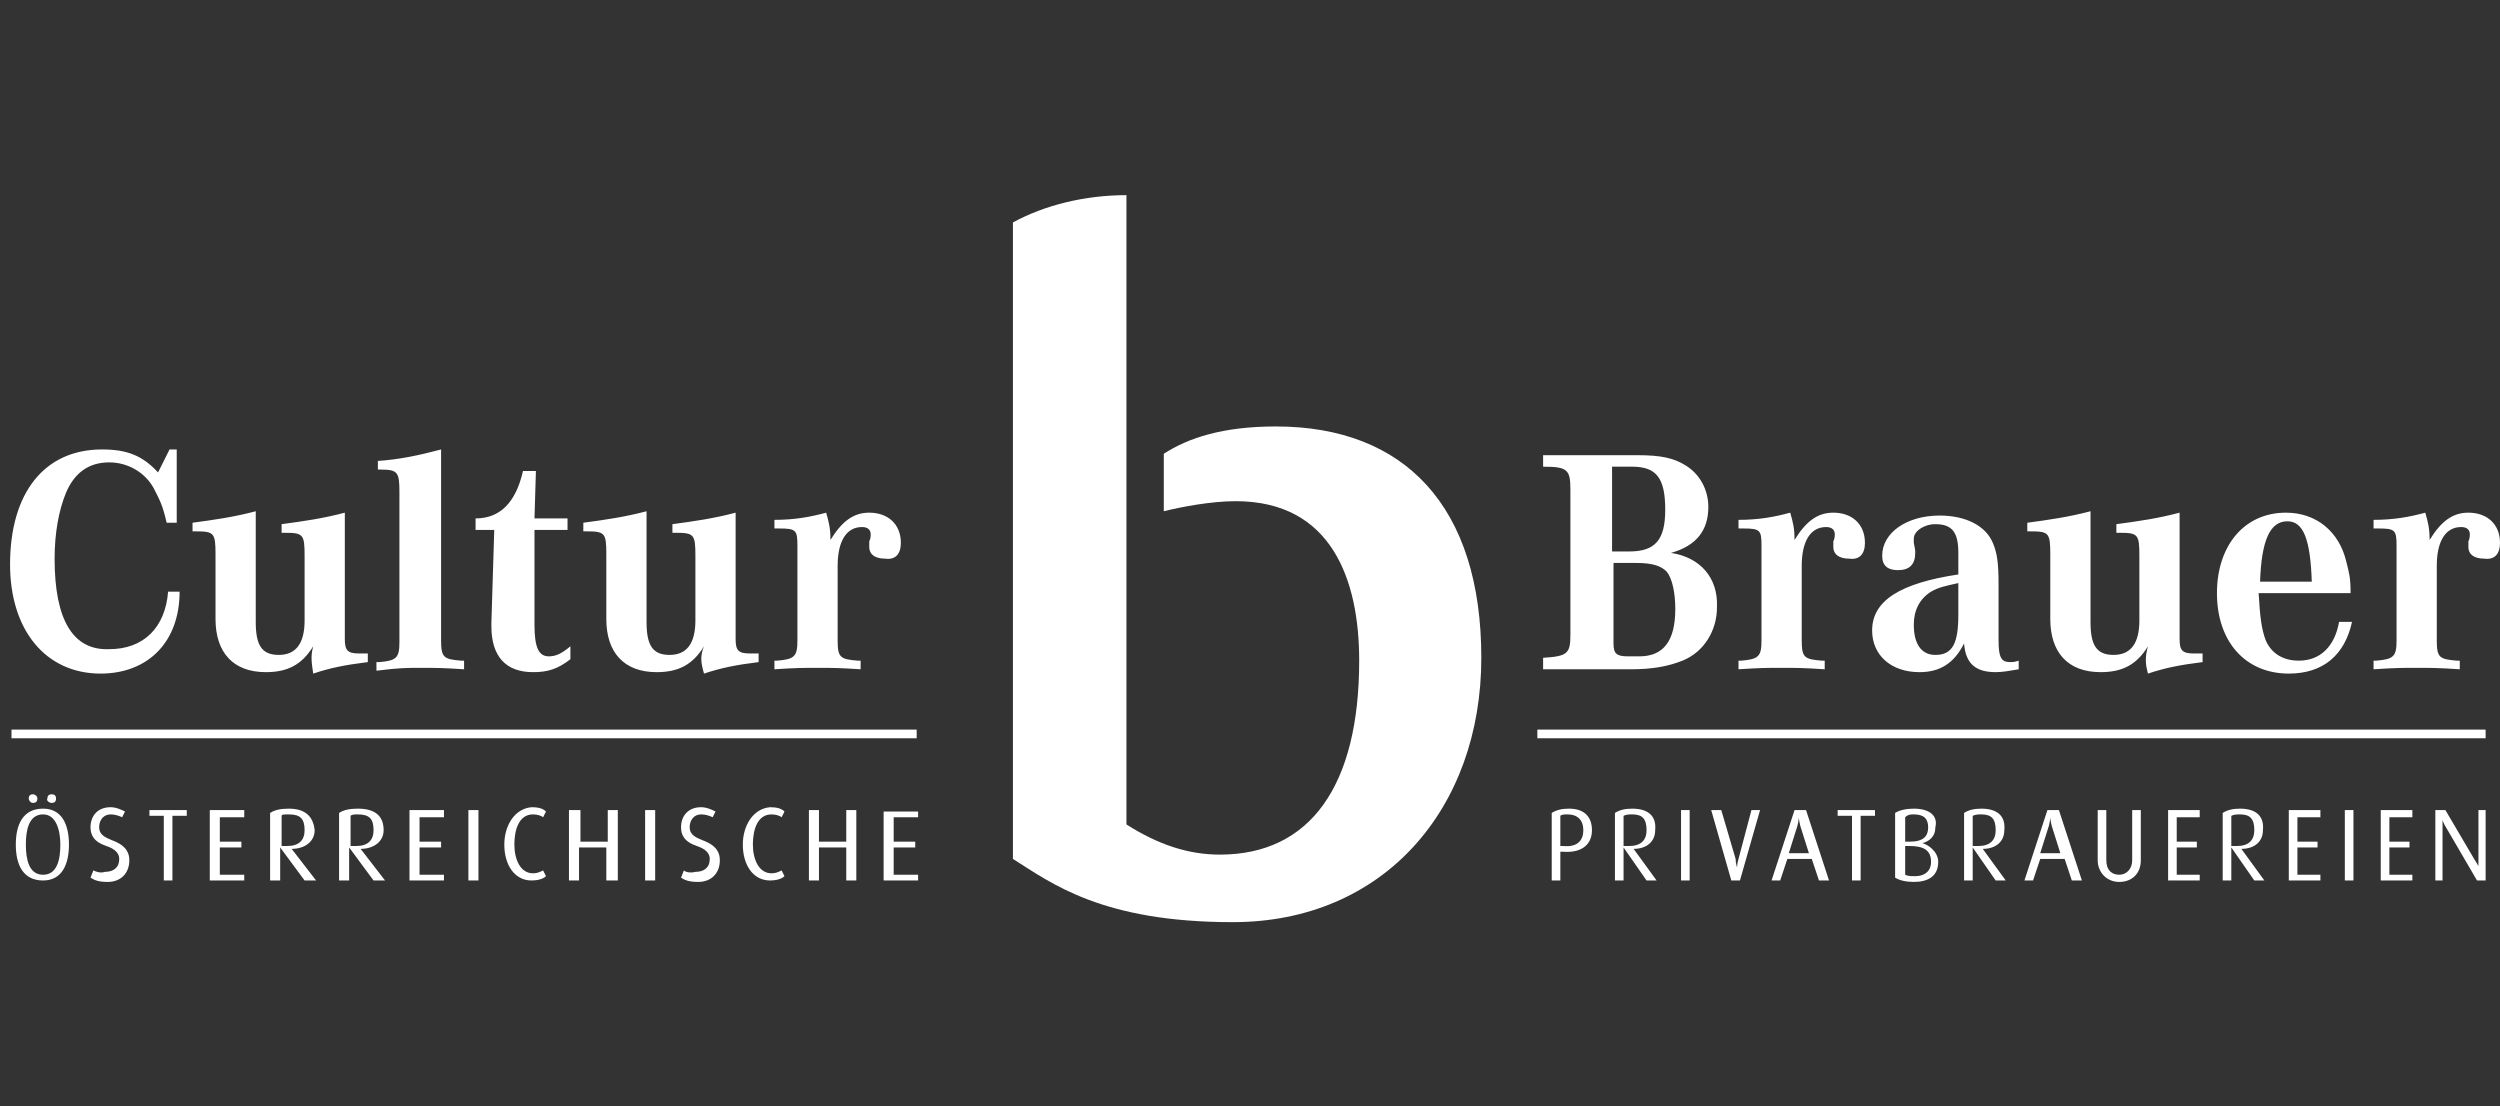
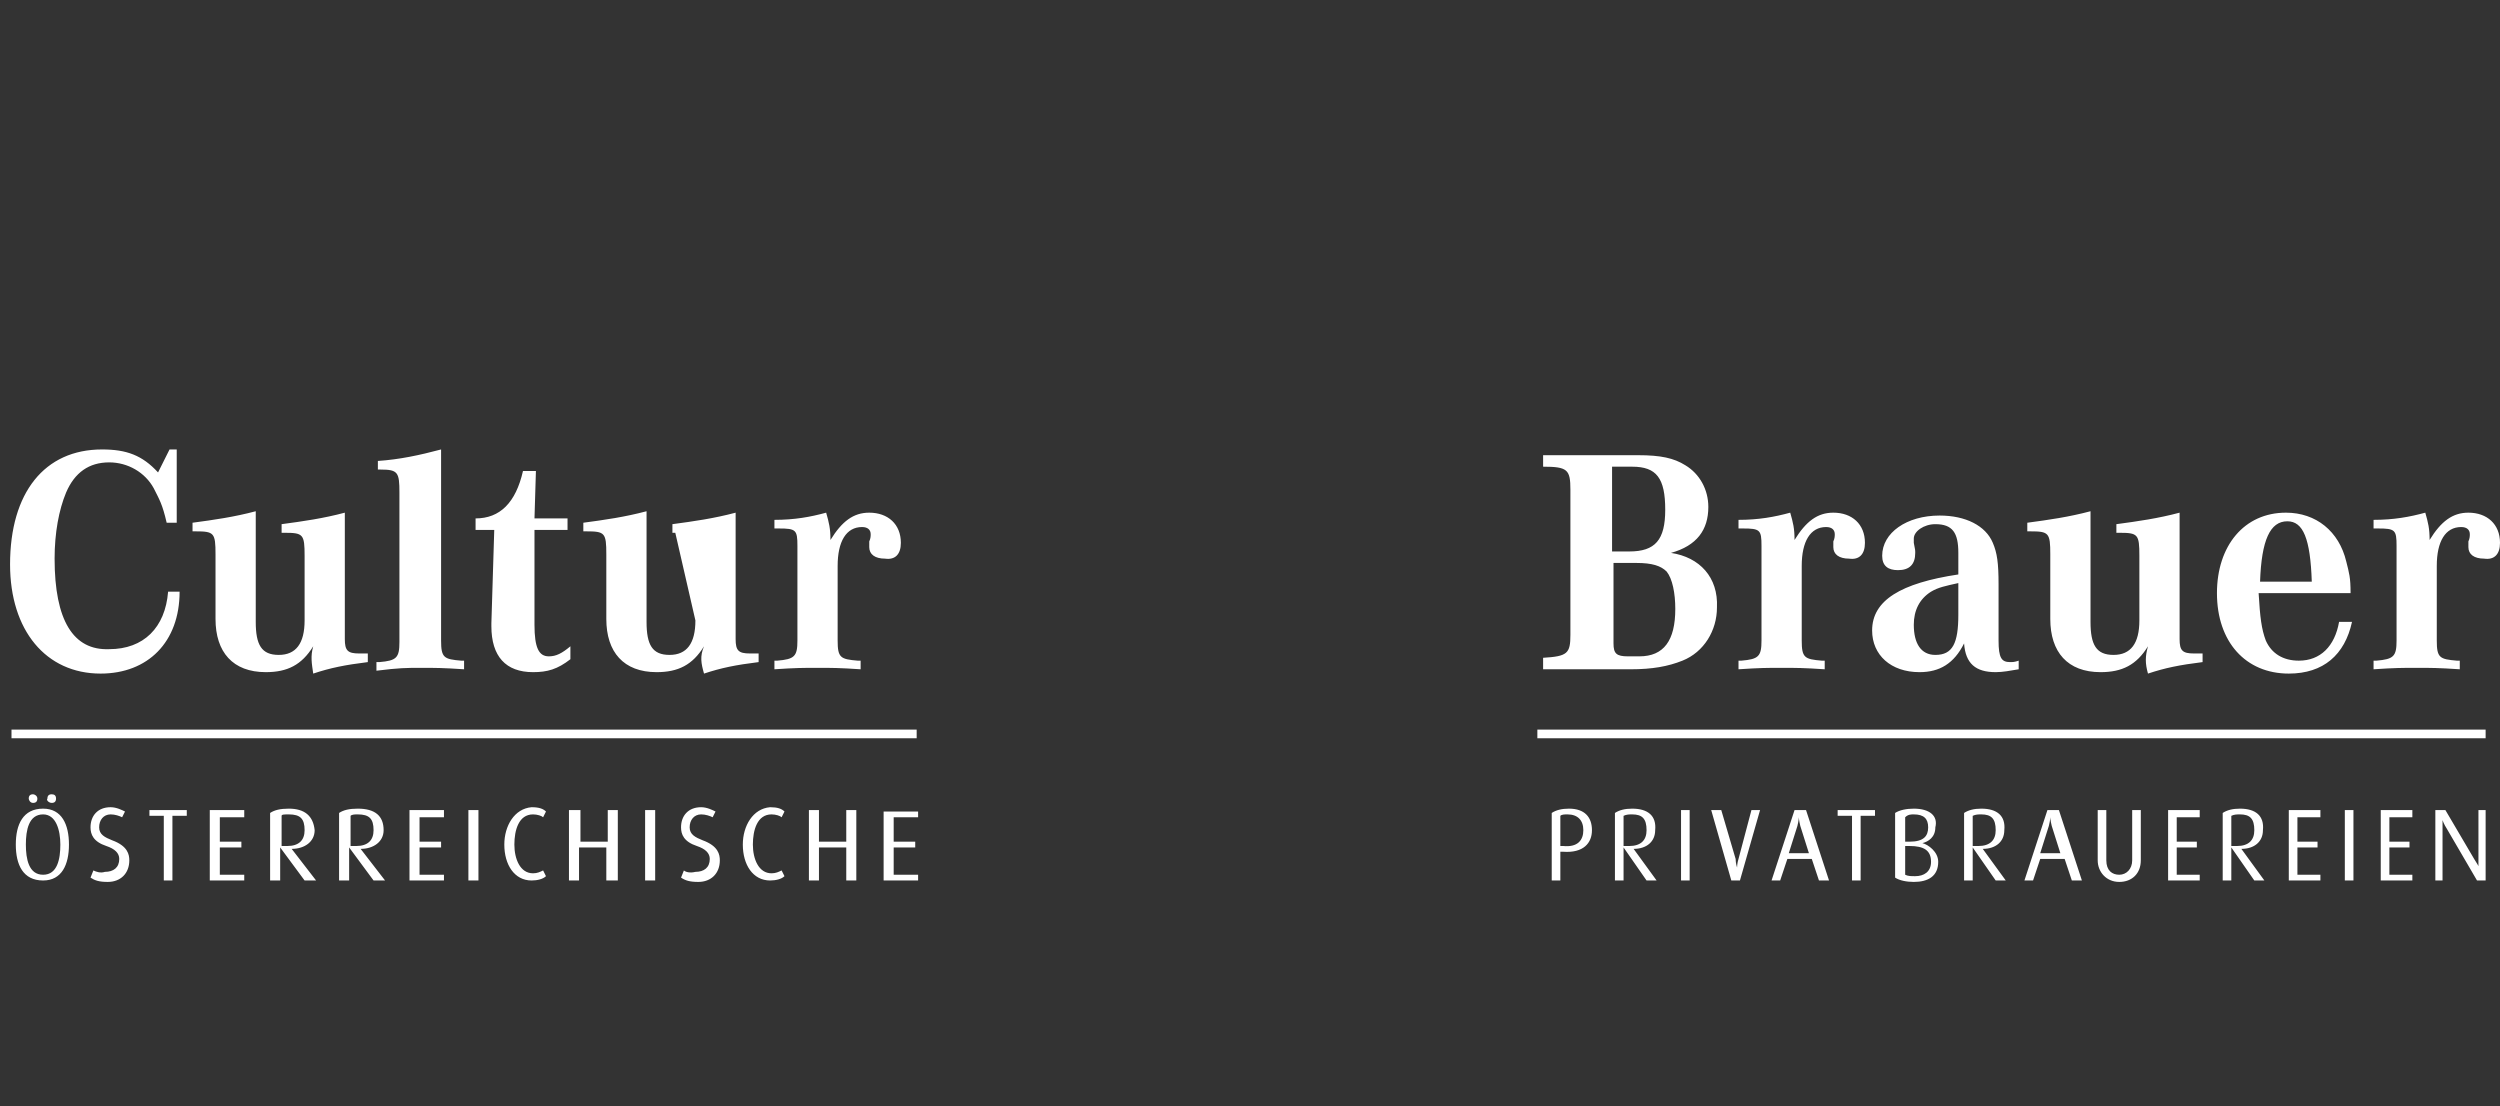
<svg xmlns="http://www.w3.org/2000/svg" width="330px" height="146px" viewBox="0 0 330 146" version="1.1">
  <rect x="0" y="0" width="330" height="146" fill="#333333" stroke="none" />
  <title>Artboard</title>
  <desc>Created with Sketch.</desc>
  <defs />
  <g id="Page-1" stroke="none" stroke-width="1" fill="none" fill-rule="evenodd">
    <g id="Artboard" fill-rule="nonzero" fill="#FFFFFF">
      <g id="icon_culture" transform="translate(0, 25)">
-         <path d="M322.793,81.931 L321.466,81.931 L321.466,91.224 L322.414,91.224 L322.414,84.397 C322.414,83.828 322.414,83.259 322.414,83.259 L322.414,83.259 C322.414,83.259 322.603,83.828 322.983,84.397 L326.966,91.224 L328.103,91.224 L328.103,81.931 L327.155,81.931 L327.155,88.379 C327.155,88.948 327.155,89.328 327.155,89.328 L327.155,89.328 C327.155,89.328 326.966,88.948 326.586,88.379 L322.793,81.931 Z M318.431,81.931 L314.259,81.931 L314.259,91.224 L318.431,91.224 L318.431,90.466 L315.397,90.466 L315.397,86.862 L318.052,86.862 L318.052,86.103 L315.397,86.103 L315.397,82.879 L318.431,82.879 L318.431,81.931 Z M310.655,81.931 L309.517,81.931 L309.517,91.224 L310.655,91.224 L310.655,81.931 Z M306.293,81.931 L302.121,81.931 L302.121,91.224 L306.293,91.224 L306.293,90.466 L303.259,90.466 L303.259,86.862 L305.914,86.862 L305.914,86.103 L303.259,86.103 L303.259,82.879 L306.293,82.879 L306.293,81.931 Z M295.672,82.5 C297,82.5 297.569,83.069 297.569,84.586 C297.569,85.914 296.81,86.672 295.293,86.672 C294.914,86.672 294.724,86.672 294.534,86.672 L294.534,82.69 C294.914,82.5 295.293,82.5 295.672,82.5 L295.672,82.5 Z M295.672,81.741 C294.724,81.741 293.966,81.931 293.397,82.31 L293.397,91.224 L294.534,91.224 L294.534,86.862 L294.534,86.862 L297.569,91.224 L298.897,91.224 L295.862,87.052 L295.862,87.052 C297.569,87.052 298.707,86.103 298.707,84.586 C298.897,82.69 297.759,81.741 295.672,81.741 L295.672,81.741 Z M290.362,81.931 L286.19,81.931 L286.19,91.224 L290.362,91.224 L290.362,90.466 L287.328,90.466 L287.328,86.862 L289.983,86.862 L289.983,86.103 L287.328,86.103 L287.328,82.879 L290.362,82.879 L290.362,81.931 Z M278.224,81.931 L276.897,81.931 L276.897,88.569 C276.897,90.086 278.034,91.414 279.741,91.414 C281.448,91.414 282.586,90.276 282.586,88.569 L282.586,81.931 L281.448,81.931 L281.448,88.569 C281.448,89.707 280.69,90.466 279.741,90.466 C278.793,90.466 278.034,89.897 278.034,88.569 L278.034,81.931 L278.224,81.931 Z M269.31,87.621 L270.448,84.017 C270.638,83.259 270.638,82.879 270.638,82.879 L270.638,82.879 C270.638,82.879 270.638,83.259 270.828,84.017 L271.966,87.621 L269.31,87.621 Z M270.259,81.931 L267.224,91.224 L268.362,91.224 L269.31,88.379 L272.534,88.379 L273.483,91.224 L274.81,91.224 L271.776,81.931 L270.259,81.931 Z M261.534,82.5 C262.862,82.5 263.431,83.069 263.431,84.586 C263.431,85.914 262.672,86.672 261.155,86.672 C260.776,86.672 260.586,86.672 260.397,86.672 L260.397,82.69 C260.776,82.5 261.155,82.5 261.534,82.5 L261.534,82.5 Z M261.534,81.741 C260.586,81.741 259.828,81.931 259.259,82.31 L259.259,91.224 L260.397,91.224 L260.397,86.862 L260.397,86.862 L263.431,91.224 L264.759,91.224 L261.724,87.052 L261.724,87.052 C263.431,87.052 264.569,86.103 264.569,84.586 C264.759,82.69 263.621,81.741 261.534,81.741 L261.534,81.741 Z M252.621,82.5 C253.948,82.5 254.517,83.069 254.517,84.207 C254.517,85.345 253.948,86.103 252.052,86.103 L251.483,86.103 L251.483,82.879 C251.862,82.5 252.241,82.5 252.621,82.5 L252.621,82.5 Z M251.483,86.672 L252.052,86.672 C253.948,86.672 254.897,87.241 254.897,88.759 C254.897,90.086 253.948,90.655 252.81,90.655 C252.241,90.655 251.862,90.655 251.483,90.466 L251.483,86.672 L251.483,86.672 Z M252.621,81.741 C251.672,81.741 250.724,81.931 250.155,82.31 L250.155,90.845 C250.724,91.224 251.672,91.414 252.621,91.414 C254.517,91.414 255.845,90.655 255.845,88.759 C255.845,87.431 254.517,86.483 253.759,86.293 L253.759,86.293 C254.517,86.103 255.466,85.534 255.466,84.207 C255.845,82.69 254.707,81.741 252.621,81.741 L252.621,81.741 Z M247.5,81.931 L242.569,81.931 L242.569,82.69 L244.466,82.69 L244.466,91.224 L245.603,91.224 L245.603,82.69 L247.5,82.69 L247.5,81.931 Z M236.121,87.621 L237.259,84.017 C237.448,83.259 237.448,82.879 237.448,82.879 L237.448,82.879 C237.448,82.879 237.448,83.259 237.638,84.017 L238.776,87.621 L236.121,87.621 Z M236.879,81.931 L233.845,91.224 L234.983,91.224 L235.931,88.379 L239.155,88.379 L240.103,91.224 L241.431,91.224 L238.397,81.931 L236.879,81.931 Z M227.207,81.931 L225.879,81.931 L228.534,91.224 L229.672,91.224 L232.328,81.931 L231.19,81.931 L229.483,88.379 C229.293,88.948 229.293,89.517 229.293,89.517 L229.293,89.517 C229.293,89.517 229.103,88.948 229.103,88.379 L227.207,81.931 Z M223.034,81.931 L221.897,81.931 L221.897,91.224 L223.034,91.224 L223.034,81.931 Z M215.448,82.5 C216.776,82.5 217.345,83.069 217.345,84.586 C217.345,85.914 216.586,86.672 215.069,86.672 C214.69,86.672 214.5,86.672 214.31,86.672 L214.31,82.69 C214.69,82.5 215.069,82.5 215.448,82.5 L215.448,82.5 Z M215.448,81.741 C214.5,81.741 213.741,81.931 213.172,82.31 L213.172,91.224 L214.31,91.224 L214.31,86.862 L214.31,86.862 L217.345,91.224 L218.672,91.224 L215.638,87.052 L215.638,87.052 C217.345,87.052 218.483,86.103 218.483,84.586 C218.672,82.69 217.534,81.741 215.448,81.741 L215.448,81.741 Z M206.914,82.5 C208.241,82.5 209,83.259 209,84.586 C209,85.914 208.241,86.862 206.345,86.672 L205.966,86.672 L205.966,82.69 C206.155,82.5 206.534,82.5 206.914,82.5 L206.914,82.5 Z M207.103,81.741 C206.155,81.741 205.397,81.931 204.828,82.31 L204.828,91.224 L205.966,91.224 L205.966,87.431 L206.345,87.431 C209,87.621 210.138,86.293 210.138,84.586 C210.138,82.879 209.19,81.741 207.103,81.741 L207.103,81.741 Z M108.103,81.931 L106.776,81.931 L106.776,91.224 L108.103,91.224 L108.103,86.862 L111.707,86.862 L111.707,91.224 L113.034,91.224 L113.034,81.931 L111.707,81.931 L111.707,86.103 L108.103,86.103 L108.103,81.931 Z M98.052,86.483 C98.052,89.138 99.379,91.224 101.655,91.224 C102.414,91.224 103.172,91.034 103.552,90.655 L103.172,89.897 C102.793,90.086 102.414,90.276 101.845,90.276 C100.138,90.276 99.379,88.379 99.379,86.483 C99.379,84.586 99.948,82.5 101.845,82.5 C102.414,82.5 102.983,82.69 103.172,82.879 L103.552,82.121 C103.172,81.741 102.603,81.552 101.655,81.552 C99.379,81.741 98.052,84.017 98.052,86.483 L98.052,86.483 Z M90.276,89.897 L89.897,90.845 C90.466,91.224 91.034,91.414 92.172,91.414 C93.879,91.414 95.017,90.276 95.017,88.569 C95.017,87.81 94.828,86.672 92.741,85.914 C91.793,85.534 91.034,85.155 91.034,84.207 C91.034,83.259 91.603,82.5 92.552,82.5 C93.121,82.5 93.69,82.69 94.069,82.879 L94.448,82.121 C94.069,81.931 93.31,81.552 92.552,81.552 C90.845,81.552 89.897,82.69 89.897,84.207 C89.897,85.155 90.276,86.103 91.983,86.672 C93.121,87.052 93.69,87.621 93.69,88.379 C93.69,89.517 92.931,90.086 91.793,90.086 C91.034,90.276 90.466,90.086 90.276,89.897 L90.276,89.897 Z M86.483,81.931 L85.155,81.931 L85.155,91.224 L86.483,91.224 L86.483,81.931 Z M76.431,81.931 L75.103,81.931 L75.103,91.224 L76.431,91.224 L76.431,86.862 L80.034,86.862 L80.034,91.224 L81.552,91.224 L81.552,81.931 L80.224,81.931 L80.224,86.103 L76.621,86.103 L76.621,81.931 L76.431,81.931 Z M66.569,86.483 C66.569,89.138 67.897,91.224 70.172,91.224 C70.931,91.224 71.69,91.034 72.069,90.655 L71.69,89.897 C71.31,90.086 70.931,90.276 70.362,90.276 C68.655,90.276 67.897,88.379 67.897,86.483 C67.897,84.586 68.466,82.5 70.362,82.5 C70.931,82.5 71.5,82.69 71.69,82.879 L72.069,82.121 C71.69,81.741 71.121,81.552 70.172,81.552 C67.897,81.741 66.569,84.017 66.569,86.483 L66.569,86.483 Z M63.155,81.931 L61.828,81.931 L61.828,91.224 L63.155,91.224 L63.155,81.931 Z M58.603,81.931 L54.052,81.931 L54.052,91.224 L58.603,91.224 L58.603,90.466 L55.379,90.466 L55.379,86.862 L58.224,86.862 L58.224,86.103 L55.379,86.103 L55.379,82.879 L58.603,82.879 L58.603,81.931 Z M47.224,82.5 C48.741,82.5 49.31,83.069 49.31,84.586 C49.31,85.914 48.552,86.672 47.034,86.672 C46.655,86.672 46.276,86.672 46.276,86.672 L46.276,82.69 C46.466,82.5 46.845,82.5 47.224,82.5 L47.224,82.5 Z M47.224,81.741 C46.086,81.741 45.328,81.931 44.759,82.31 L44.759,91.224 L46.086,91.224 L46.086,86.862 L46.086,86.862 L49.31,91.224 L50.828,91.224 L47.603,87.052 L47.603,87.052 C49.31,87.052 50.638,86.103 50.638,84.586 C50.638,82.69 49.5,81.741 47.224,81.741 L47.224,81.741 Z M38.121,82.5 C39.638,82.5 40.207,83.069 40.207,84.586 C40.207,85.914 39.448,86.672 37.931,86.672 C37.552,86.672 37.172,86.672 37.172,86.672 L37.172,82.69 C37.172,82.5 37.552,82.5 38.121,82.5 L38.121,82.5 Z M38.121,81.741 C36.983,81.741 36.224,81.931 35.655,82.31 L35.655,91.224 L36.983,91.224 L36.983,86.862 L36.983,86.862 L40.207,91.224 L41.724,91.224 L38.5,87.052 L38.5,87.052 C40.207,87.052 41.534,86.103 41.534,84.586 C41.345,82.69 40.207,81.741 38.121,81.741 L38.121,81.741 Z M32.241,81.931 L27.69,81.931 L27.69,91.224 L32.241,91.224 L32.241,90.466 L29.017,90.466 L29.017,86.862 L31.862,86.862 L31.862,86.103 L29.017,86.103 L29.017,82.879 L32.241,82.879 L32.241,81.931 Z M24.845,81.931 L19.724,81.931 L19.724,82.69 L21.621,82.69 L21.621,91.224 L22.759,91.224 L22.759,82.69 L24.655,82.69 L24.655,81.931 L24.845,81.931 Z M12.328,89.897 L11.948,90.845 C12.517,91.224 13.086,91.414 14.224,91.414 C15.931,91.414 17.069,90.276 17.069,88.569 C17.069,87.81 16.879,86.672 14.793,85.914 C13.845,85.534 13.086,85.155 13.086,84.207 C13.086,83.259 13.655,82.5 14.603,82.5 C15.172,82.5 15.741,82.69 16.121,82.879 L16.5,82.121 C16.121,81.931 15.362,81.552 14.603,81.552 C12.897,81.552 11.948,82.69 11.948,84.207 C11.948,85.155 12.328,86.103 14.034,86.672 C15.172,87.052 15.741,87.621 15.741,88.379 C15.741,89.517 14.983,90.086 13.845,90.086 C13.276,90.276 12.707,90.086 12.328,89.897 L12.328,89.897 Z M3.414,86.483 C3.414,84.586 3.793,82.5 5.69,82.5 C7.397,82.5 7.966,84.586 7.966,86.483 C7.966,88.379 7.586,90.466 5.69,90.466 C3.793,90.466 3.414,88.379 3.414,86.483 L3.414,86.483 Z M2.086,86.483 C2.086,89.138 3.034,91.224 5.69,91.224 C8.155,91.224 9.103,89.138 9.103,86.483 C9.103,83.828 8.155,81.741 5.69,81.741 C3.034,81.741 2.086,83.828 2.086,86.483 L2.086,86.483 Z M6.828,80.983 C7.207,80.983 7.397,80.793 7.397,80.414 C7.397,80.034 7.207,79.845 6.828,79.845 C6.448,79.845 6.259,80.034 6.259,80.414 C6.069,80.603 6.448,80.983 6.828,80.983 L6.828,80.983 Z M4.362,80.983 C4.741,80.983 4.931,80.793 4.931,80.414 C4.931,80.034 4.552,79.845 4.362,79.845 C3.983,79.845 3.793,80.034 3.793,80.414 C3.793,80.603 3.983,80.983 4.362,80.983 L4.362,80.983 Z M7.207,48.741 C7.207,45.328 7.776,42.293 8.724,40.017 C9.862,37.362 11.759,36.034 14.414,36.034 C16.879,36.034 19.155,37.362 20.293,39.448 C21.052,40.966 21.431,41.534 22,44 L23.328,44 L23.328,34.328 L22.379,34.328 L20.862,37.362 C18.776,35.086 16.69,34.328 13.466,34.328 C5.879,34.328 1.328,40.017 1.328,49.5 C1.328,58.224 6.069,63.914 13.276,63.914 C19.534,63.914 23.707,59.741 23.707,53.103 L22.19,53.103 C21.81,57.845 18.966,60.69 14.414,60.69 C9.672,60.879 7.207,56.897 7.207,48.741 L7.207,48.741 Z M41.345,63.914 C43.621,63.155 45.517,62.776 48.552,62.397 L48.552,61.259 L48.172,61.259 L47.414,61.259 C45.897,61.259 45.517,60.879 45.517,59.362 L45.517,42.672 C42.672,43.431 40.017,43.81 37.172,44.19 L37.172,45.328 L37.552,45.328 C40.017,45.328 40.207,45.517 40.207,48.362 L40.207,56.897 C40.207,59.931 39.069,61.448 36.793,61.448 C34.517,61.448 33.759,60.121 33.759,57.086 L33.759,42.483 C30.914,43.241 28.259,43.621 25.414,44 L25.414,45.138 L25.793,45.138 C28.259,45.138 28.448,45.328 28.448,48.172 L28.448,56.707 C28.448,61.069 30.724,63.724 35.086,63.724 C37.931,63.724 39.828,62.776 41.345,60.31 C40.966,61.638 41.155,62.586 41.345,63.914 L41.345,63.914 Z M55.569,63.155 C57.466,63.155 58.414,63.155 61.259,63.345 L61.259,62.207 L60.879,62.207 C58.603,62.017 58.224,61.828 58.224,59.552 L58.224,34.328 C55.379,35.086 52.724,35.655 49.879,35.845 L49.879,36.983 L50.259,36.983 C52.534,36.983 52.724,37.362 52.724,40.017 L52.724,59.741 C52.724,61.828 52.345,62.207 50.069,62.397 L49.69,62.397 L49.69,63.534 C52.724,63.155 53.672,63.155 55.569,63.155 L55.569,63.155 Z M70.552,57.466 L70.552,44.948 L74.914,44.948 L74.914,43.431 L70.552,43.431 L70.741,37.172 L69.034,37.172 C68.086,41.345 66,43.431 62.776,43.431 L62.776,44.948 L65.241,44.948 L64.862,57.276 L64.862,57.655 C64.862,61.638 66.759,63.724 70.362,63.724 C72.259,63.724 73.586,63.345 75.293,62.017 L75.293,60.31 C74.155,61.259 73.397,61.638 72.448,61.638 C71.121,61.638 70.552,60.5 70.552,57.466 L70.552,57.466 Z M92.931,63.914 C95.207,63.155 97.103,62.776 100.138,62.397 L100.138,61.259 L99.759,61.259 L99,61.259 C97.483,61.259 97.103,60.879 97.103,59.362 L97.103,42.672 C94.259,43.431 91.603,43.81 88.759,44.19 L88.759,45.328 L89.138,45.328 C91.603,45.328 91.793,45.517 91.793,48.362 L91.793,56.897 C91.793,59.931 90.655,61.448 88.379,61.448 C86.103,61.448 85.345,60.121 85.345,57.086 L85.345,42.483 C82.5,43.241 79.845,43.621 77,44 L77,45.138 L77.379,45.138 C79.845,45.138 80.034,45.328 80.034,48.172 L80.034,56.707 C80.034,61.069 82.31,63.724 86.672,63.724 C89.517,63.724 91.414,62.776 92.931,60.31 C92.362,61.638 92.552,62.586 92.931,63.914 L92.931,63.914 Z M118.914,46.655 C118.914,44.19 117.207,42.672 114.741,42.672 C112.655,42.672 111.138,43.81 109.621,46.276 C109.621,44.759 109.431,44 109.052,42.672 C106.966,43.241 104.879,43.621 102.224,43.621 L102.224,44.759 L102.793,44.759 C105.069,44.759 105.259,44.948 105.259,47.034 L105.259,47.793 L105.259,59.552 C105.259,61.638 104.879,62.017 102.603,62.207 L102.224,62.207 L102.224,63.345 C105.069,63.155 106.017,63.155 107.914,63.155 C109.81,63.155 110.759,63.155 113.603,63.345 L113.603,62.207 L113.224,62.207 C110.948,62.017 110.569,61.828 110.569,59.552 L110.569,49.69 C110.569,46.466 111.707,44.569 113.793,44.569 C114.552,44.569 114.931,44.948 114.931,45.517 C114.931,45.707 114.931,46.086 114.741,46.466 C114.741,46.845 114.741,47.034 114.741,47.224 C114.741,48.172 115.5,48.741 116.828,48.741 C118.155,48.931 118.914,48.172 118.914,46.655 L118.914,46.655 Z M1.517,72.448 L121,72.448 L121,71.31 L1.517,71.31 L1.517,72.448 Z M116.638,91.224 L121.19,91.224 L121.19,90.466 L117.966,90.466 L117.966,86.862 L120.81,86.862 L120.81,86.103 L117.966,86.103 L117.966,82.879 L121.19,82.879 L121.19,82.121 L116.638,82.121 L116.638,91.224 Z M328.103,71.31 L202.931,71.31 L202.931,72.448 L328.103,72.448 L328.103,71.31 Z M221.138,55.379 C221.138,59.552 219.621,61.638 216.397,61.638 L214.879,61.638 C213.362,61.638 212.983,61.259 212.983,59.931 L212.983,49.31 L216.017,49.31 C218.103,49.31 219.241,49.69 220,50.448 C220.759,51.397 221.138,53.293 221.138,55.379 L221.138,55.379 Z M219.81,42.293 C219.81,46.276 218.483,47.793 215.069,47.793 L212.793,47.793 L212.793,36.603 L215.448,36.603 C218.672,36.603 219.81,38.121 219.81,42.293 L219.81,42.293 Z M220.569,47.983 C223.983,47.034 225.5,44.948 225.5,41.914 C225.5,39.638 224.362,37.552 222.466,36.414 C220.948,35.466 219.241,35.086 216.207,35.086 L203.69,35.086 L203.69,36.603 C206.914,36.603 207.293,36.983 207.293,39.638 L207.293,58.793 C207.293,61.259 206.914,61.638 203.69,61.828 L203.69,63.345 L215.259,63.345 C218.103,63.345 220.19,62.966 222.086,62.207 C224.931,61.069 226.638,58.224 226.638,55.19 C226.828,51.207 224.362,48.552 220.569,47.983 L220.569,47.983 Z M246.172,46.655 C246.172,44.19 244.466,42.672 242,42.672 C239.914,42.672 238.397,43.81 236.879,46.276 C236.879,44.759 236.69,44 236.31,42.672 C234.224,43.241 232.138,43.621 229.483,43.621 L229.483,44.759 L230.052,44.759 C232.328,44.759 232.517,44.948 232.517,47.034 L232.517,47.793 L232.517,59.552 C232.517,61.638 232.138,62.017 229.862,62.207 L229.483,62.207 L229.483,63.345 C232.328,63.155 233.276,63.155 235.172,63.155 C237.069,63.155 238.017,63.155 240.862,63.345 L240.862,62.207 L240.483,62.207 C238.207,62.017 237.828,61.828 237.828,59.552 L237.828,49.69 C237.828,46.466 238.966,44.569 241.052,44.569 C241.81,44.569 242.19,44.948 242.19,45.517 C242.19,45.707 242.19,46.086 242,46.466 C242,46.845 242,47.034 242,47.224 C242,48.172 242.759,48.741 244.086,48.741 C245.414,48.931 246.172,48.172 246.172,46.655 L246.172,46.655 Z M258.5,56.138 C258.5,59.931 257.741,61.448 255.466,61.448 C253.569,61.448 252.621,59.931 252.621,57.466 C252.621,55.569 253.379,54.052 254.897,53.103 C255.845,52.534 256.793,52.345 258.5,51.966 L258.5,56.138 Z M263.431,63.724 C264.379,63.724 265.328,63.534 266.466,63.345 L266.466,62.207 C265.897,62.397 265.707,62.397 265.328,62.397 C264.19,62.397 263.81,61.828 263.81,59.552 L263.81,52.155 C263.81,49.31 263.621,47.983 263.052,46.655 C262.103,44.379 259.448,43.052 256.034,43.052 C251.672,43.052 248.448,45.328 248.448,48.362 C248.448,49.69 249.207,50.259 250.534,50.259 C252.052,50.259 252.81,49.5 252.81,47.983 C252.81,47.603 252.81,47.603 252.621,46.655 C252.621,46.466 252.621,46.276 252.621,46.086 C252.621,45.138 253.948,44.19 255.466,44.19 C257.741,44.19 258.5,45.328 258.5,47.983 L258.5,50.828 C250.914,51.966 247.121,54.241 247.121,58.224 C247.121,61.448 249.586,63.724 253.379,63.724 C256.034,63.724 257.931,62.586 259.259,59.931 C259.448,62.586 260.776,63.724 263.431,63.724 L263.431,63.724 Z M283.534,63.914 C285.81,63.155 287.707,62.776 290.741,62.397 L290.741,61.259 L290.362,61.259 L289.603,61.259 C288.086,61.259 287.707,60.879 287.707,59.362 L287.707,42.672 C284.862,43.431 282.207,43.81 279.362,44.19 L279.362,45.328 L279.741,45.328 C282.207,45.328 282.397,45.517 282.397,48.362 L282.397,56.897 C282.397,59.931 281.259,61.448 278.983,61.448 C276.707,61.448 275.948,60.121 275.948,57.086 L275.948,42.483 C273.103,43.241 270.448,43.621 267.603,44 L267.603,45.138 L267.983,45.138 C270.448,45.138 270.638,45.328 270.638,48.172 L270.638,56.707 C270.638,61.069 272.914,63.724 277.276,63.724 C280.121,63.724 282.017,62.776 283.534,60.31 C283.155,61.638 283.155,62.586 283.534,63.914 L283.534,63.914 Z M298.328,51.776 C298.517,46.276 299.655,43.81 301.931,43.81 C304.017,43.81 304.966,46.086 305.155,51.776 L298.328,51.776 Z M299.086,59.552 C298.517,58.034 298.328,56.517 298.138,53.293 L310.276,53.293 C310.276,51.207 310.086,50.638 309.707,49.121 C308.759,45.138 305.724,42.672 301.741,42.672 C296.241,42.672 292.638,47.034 292.638,53.293 C292.638,59.741 296.431,63.914 302.121,63.914 C306.672,63.914 309.517,61.448 310.466,57.086 L308.759,57.086 C308.19,60.31 306.293,62.207 303.448,62.207 C301.362,62.207 299.845,61.259 299.086,59.552 L299.086,59.552 Z M330,46.655 C330,44.19 328.293,42.672 325.828,42.672 C323.741,42.672 322.224,43.81 320.707,46.276 C320.707,44.759 320.517,44 320.138,42.672 C318.052,43.241 315.966,43.621 313.31,43.621 L313.31,44.759 L313.879,44.759 C316.155,44.759 316.345,44.948 316.345,47.034 L316.345,47.793 L316.345,59.552 C316.345,61.638 315.966,62.017 313.69,62.207 L313.31,62.207 L313.31,63.345 C316.155,63.155 317.103,63.155 319,63.155 C320.897,63.155 321.845,63.155 324.69,63.345 L324.69,62.207 L324.31,62.207 C322.034,62.017 321.655,61.828 321.655,59.552 L321.655,49.69 C321.655,46.466 322.793,44.569 324.879,44.569 C325.638,44.569 326.017,44.948 326.017,45.517 C326.017,45.707 326.017,46.086 325.828,46.466 C325.828,46.845 325.828,47.034 325.828,47.224 C325.828,48.172 326.586,48.741 327.914,48.741 C329.241,48.931 330,48.172 330,46.655 L330,46.655 Z" id="Typo" />
-         <path d="M195.534,61.828 C195.534,41.914 185.483,31.293 168.414,31.293 C161.397,31.293 156.845,32.81 153.621,34.897 L153.621,42.483 C155.897,41.914 159.879,41.155 163.103,41.155 C175.81,41.155 179.414,51.586 179.414,62.207 C179.414,78.707 172.966,87.81 161.017,87.81 C156.845,87.81 152.862,86.483 148.69,83.828 C148.69,77.569 148.69,0.759 148.69,0.759 C143.19,0.759 137.879,2.086 133.707,4.362 L133.707,88.379 C138.828,91.603 145.466,96.724 162.724,96.724 C182.638,96.724 195.534,81.741 195.534,61.828" id="b" />
+         <path d="M322.793,81.931 L321.466,81.931 L321.466,91.224 L322.414,91.224 L322.414,84.397 C322.414,83.828 322.414,83.259 322.414,83.259 L322.414,83.259 C322.414,83.259 322.603,83.828 322.983,84.397 L326.966,91.224 L328.103,91.224 L328.103,81.931 L327.155,81.931 L327.155,88.379 C327.155,88.948 327.155,89.328 327.155,89.328 L327.155,89.328 C327.155,89.328 326.966,88.948 326.586,88.379 L322.793,81.931 Z M318.431,81.931 L314.259,81.931 L314.259,91.224 L318.431,91.224 L318.431,90.466 L315.397,90.466 L315.397,86.862 L318.052,86.862 L318.052,86.103 L315.397,86.103 L315.397,82.879 L318.431,82.879 L318.431,81.931 Z M310.655,81.931 L309.517,81.931 L309.517,91.224 L310.655,91.224 L310.655,81.931 Z M306.293,81.931 L302.121,81.931 L302.121,91.224 L306.293,91.224 L306.293,90.466 L303.259,90.466 L303.259,86.862 L305.914,86.862 L305.914,86.103 L303.259,86.103 L303.259,82.879 L306.293,82.879 L306.293,81.931 Z M295.672,82.5 C297,82.5 297.569,83.069 297.569,84.586 C297.569,85.914 296.81,86.672 295.293,86.672 C294.914,86.672 294.724,86.672 294.534,86.672 L294.534,82.69 C294.914,82.5 295.293,82.5 295.672,82.5 L295.672,82.5 Z M295.672,81.741 C294.724,81.741 293.966,81.931 293.397,82.31 L293.397,91.224 L294.534,91.224 L294.534,86.862 L294.534,86.862 L297.569,91.224 L298.897,91.224 L295.862,87.052 L295.862,87.052 C297.569,87.052 298.707,86.103 298.707,84.586 C298.897,82.69 297.759,81.741 295.672,81.741 L295.672,81.741 Z M290.362,81.931 L286.19,81.931 L286.19,91.224 L290.362,91.224 L290.362,90.466 L287.328,90.466 L287.328,86.862 L289.983,86.862 L289.983,86.103 L287.328,86.103 L287.328,82.879 L290.362,82.879 L290.362,81.931 Z M278.224,81.931 L276.897,81.931 L276.897,88.569 C276.897,90.086 278.034,91.414 279.741,91.414 C281.448,91.414 282.586,90.276 282.586,88.569 L282.586,81.931 L281.448,81.931 L281.448,88.569 C281.448,89.707 280.69,90.466 279.741,90.466 C278.793,90.466 278.034,89.897 278.034,88.569 L278.034,81.931 L278.224,81.931 Z M269.31,87.621 L270.448,84.017 C270.638,83.259 270.638,82.879 270.638,82.879 L270.638,82.879 C270.638,82.879 270.638,83.259 270.828,84.017 L271.966,87.621 L269.31,87.621 Z M270.259,81.931 L267.224,91.224 L268.362,91.224 L269.31,88.379 L272.534,88.379 L273.483,91.224 L274.81,91.224 L271.776,81.931 L270.259,81.931 Z M261.534,82.5 C262.862,82.5 263.431,83.069 263.431,84.586 C263.431,85.914 262.672,86.672 261.155,86.672 C260.776,86.672 260.586,86.672 260.397,86.672 L260.397,82.69 C260.776,82.5 261.155,82.5 261.534,82.5 L261.534,82.5 Z M261.534,81.741 C260.586,81.741 259.828,81.931 259.259,82.31 L259.259,91.224 L260.397,91.224 L260.397,86.862 L260.397,86.862 L263.431,91.224 L264.759,91.224 L261.724,87.052 L261.724,87.052 C263.431,87.052 264.569,86.103 264.569,84.586 C264.759,82.69 263.621,81.741 261.534,81.741 L261.534,81.741 Z M252.621,82.5 C253.948,82.5 254.517,83.069 254.517,84.207 C254.517,85.345 253.948,86.103 252.052,86.103 L251.483,86.103 L251.483,82.879 C251.862,82.5 252.241,82.5 252.621,82.5 L252.621,82.5 Z M251.483,86.672 L252.052,86.672 C253.948,86.672 254.897,87.241 254.897,88.759 C254.897,90.086 253.948,90.655 252.81,90.655 C252.241,90.655 251.862,90.655 251.483,90.466 L251.483,86.672 L251.483,86.672 Z M252.621,81.741 C251.672,81.741 250.724,81.931 250.155,82.31 L250.155,90.845 C250.724,91.224 251.672,91.414 252.621,91.414 C254.517,91.414 255.845,90.655 255.845,88.759 C255.845,87.431 254.517,86.483 253.759,86.293 L253.759,86.293 C254.517,86.103 255.466,85.534 255.466,84.207 C255.845,82.69 254.707,81.741 252.621,81.741 L252.621,81.741 Z M247.5,81.931 L242.569,81.931 L242.569,82.69 L244.466,82.69 L244.466,91.224 L245.603,91.224 L245.603,82.69 L247.5,82.69 L247.5,81.931 Z M236.121,87.621 L237.259,84.017 C237.448,83.259 237.448,82.879 237.448,82.879 L237.448,82.879 C237.448,82.879 237.448,83.259 237.638,84.017 L238.776,87.621 L236.121,87.621 Z M236.879,81.931 L233.845,91.224 L234.983,91.224 L235.931,88.379 L239.155,88.379 L240.103,91.224 L241.431,91.224 L238.397,81.931 L236.879,81.931 Z M227.207,81.931 L225.879,81.931 L228.534,91.224 L229.672,91.224 L232.328,81.931 L231.19,81.931 L229.483,88.379 C229.293,88.948 229.293,89.517 229.293,89.517 L229.293,89.517 C229.293,89.517 229.103,88.948 229.103,88.379 L227.207,81.931 Z M223.034,81.931 L221.897,81.931 L221.897,91.224 L223.034,91.224 L223.034,81.931 Z M215.448,82.5 C216.776,82.5 217.345,83.069 217.345,84.586 C217.345,85.914 216.586,86.672 215.069,86.672 C214.69,86.672 214.5,86.672 214.31,86.672 L214.31,82.69 C214.69,82.5 215.069,82.5 215.448,82.5 L215.448,82.5 Z M215.448,81.741 C214.5,81.741 213.741,81.931 213.172,82.31 L213.172,91.224 L214.31,91.224 L214.31,86.862 L214.31,86.862 L217.345,91.224 L218.672,91.224 L215.638,87.052 L215.638,87.052 C217.345,87.052 218.483,86.103 218.483,84.586 C218.672,82.69 217.534,81.741 215.448,81.741 L215.448,81.741 Z M206.914,82.5 C208.241,82.5 209,83.259 209,84.586 C209,85.914 208.241,86.862 206.345,86.672 L205.966,86.672 L205.966,82.69 C206.155,82.5 206.534,82.5 206.914,82.5 L206.914,82.5 Z M207.103,81.741 C206.155,81.741 205.397,81.931 204.828,82.31 L204.828,91.224 L205.966,91.224 L205.966,87.431 L206.345,87.431 C209,87.621 210.138,86.293 210.138,84.586 C210.138,82.879 209.19,81.741 207.103,81.741 L207.103,81.741 Z M108.103,81.931 L106.776,81.931 L106.776,91.224 L108.103,91.224 L108.103,86.862 L111.707,86.862 L111.707,91.224 L113.034,91.224 L113.034,81.931 L111.707,81.931 L111.707,86.103 L108.103,86.103 L108.103,81.931 Z M98.052,86.483 C98.052,89.138 99.379,91.224 101.655,91.224 C102.414,91.224 103.172,91.034 103.552,90.655 L103.172,89.897 C102.793,90.086 102.414,90.276 101.845,90.276 C100.138,90.276 99.379,88.379 99.379,86.483 C99.379,84.586 99.948,82.5 101.845,82.5 C102.414,82.5 102.983,82.69 103.172,82.879 L103.552,82.121 C103.172,81.741 102.603,81.552 101.655,81.552 C99.379,81.741 98.052,84.017 98.052,86.483 L98.052,86.483 Z M90.276,89.897 L89.897,90.845 C90.466,91.224 91.034,91.414 92.172,91.414 C93.879,91.414 95.017,90.276 95.017,88.569 C95.017,87.81 94.828,86.672 92.741,85.914 C91.793,85.534 91.034,85.155 91.034,84.207 C91.034,83.259 91.603,82.5 92.552,82.5 C93.121,82.5 93.69,82.69 94.069,82.879 L94.448,82.121 C94.069,81.931 93.31,81.552 92.552,81.552 C90.845,81.552 89.897,82.69 89.897,84.207 C89.897,85.155 90.276,86.103 91.983,86.672 C93.121,87.052 93.69,87.621 93.69,88.379 C93.69,89.517 92.931,90.086 91.793,90.086 C91.034,90.276 90.466,90.086 90.276,89.897 L90.276,89.897 Z M86.483,81.931 L85.155,81.931 L85.155,91.224 L86.483,91.224 L86.483,81.931 Z M76.431,81.931 L75.103,81.931 L75.103,91.224 L76.431,91.224 L76.431,86.862 L80.034,86.862 L80.034,91.224 L81.552,91.224 L81.552,81.931 L80.224,81.931 L80.224,86.103 L76.621,86.103 L76.621,81.931 L76.431,81.931 Z M66.569,86.483 C66.569,89.138 67.897,91.224 70.172,91.224 C70.931,91.224 71.69,91.034 72.069,90.655 L71.69,89.897 C71.31,90.086 70.931,90.276 70.362,90.276 C68.655,90.276 67.897,88.379 67.897,86.483 C67.897,84.586 68.466,82.5 70.362,82.5 C70.931,82.5 71.5,82.69 71.69,82.879 L72.069,82.121 C71.69,81.741 71.121,81.552 70.172,81.552 C67.897,81.741 66.569,84.017 66.569,86.483 L66.569,86.483 Z M63.155,81.931 L61.828,81.931 L61.828,91.224 L63.155,91.224 L63.155,81.931 Z M58.603,81.931 L54.052,81.931 L54.052,91.224 L58.603,91.224 L58.603,90.466 L55.379,90.466 L55.379,86.862 L58.224,86.862 L58.224,86.103 L55.379,86.103 L55.379,82.879 L58.603,82.879 L58.603,81.931 Z M47.224,82.5 C48.741,82.5 49.31,83.069 49.31,84.586 C49.31,85.914 48.552,86.672 47.034,86.672 C46.655,86.672 46.276,86.672 46.276,86.672 L46.276,82.69 C46.466,82.5 46.845,82.5 47.224,82.5 L47.224,82.5 Z M47.224,81.741 C46.086,81.741 45.328,81.931 44.759,82.31 L44.759,91.224 L46.086,91.224 L46.086,86.862 L46.086,86.862 L49.31,91.224 L50.828,91.224 L47.603,87.052 L47.603,87.052 C49.31,87.052 50.638,86.103 50.638,84.586 C50.638,82.69 49.5,81.741 47.224,81.741 L47.224,81.741 Z M38.121,82.5 C39.638,82.5 40.207,83.069 40.207,84.586 C40.207,85.914 39.448,86.672 37.931,86.672 C37.552,86.672 37.172,86.672 37.172,86.672 L37.172,82.69 C37.172,82.5 37.552,82.5 38.121,82.5 L38.121,82.5 Z M38.121,81.741 C36.983,81.741 36.224,81.931 35.655,82.31 L35.655,91.224 L36.983,91.224 L36.983,86.862 L36.983,86.862 L40.207,91.224 L41.724,91.224 L38.5,87.052 L38.5,87.052 C40.207,87.052 41.534,86.103 41.534,84.586 C41.345,82.69 40.207,81.741 38.121,81.741 L38.121,81.741 Z M32.241,81.931 L27.69,81.931 L27.69,91.224 L32.241,91.224 L32.241,90.466 L29.017,90.466 L29.017,86.862 L31.862,86.862 L31.862,86.103 L29.017,86.103 L29.017,82.879 L32.241,82.879 L32.241,81.931 Z M24.845,81.931 L19.724,81.931 L19.724,82.69 L21.621,82.69 L21.621,91.224 L22.759,91.224 L22.759,82.69 L24.655,82.69 L24.655,81.931 L24.845,81.931 Z M12.328,89.897 L11.948,90.845 C12.517,91.224 13.086,91.414 14.224,91.414 C15.931,91.414 17.069,90.276 17.069,88.569 C17.069,87.81 16.879,86.672 14.793,85.914 C13.845,85.534 13.086,85.155 13.086,84.207 C13.086,83.259 13.655,82.5 14.603,82.5 C15.172,82.5 15.741,82.69 16.121,82.879 L16.5,82.121 C16.121,81.931 15.362,81.552 14.603,81.552 C12.897,81.552 11.948,82.69 11.948,84.207 C11.948,85.155 12.328,86.103 14.034,86.672 C15.172,87.052 15.741,87.621 15.741,88.379 C15.741,89.517 14.983,90.086 13.845,90.086 C13.276,90.276 12.707,90.086 12.328,89.897 L12.328,89.897 Z M3.414,86.483 C3.414,84.586 3.793,82.5 5.69,82.5 C7.397,82.5 7.966,84.586 7.966,86.483 C7.966,88.379 7.586,90.466 5.69,90.466 C3.793,90.466 3.414,88.379 3.414,86.483 L3.414,86.483 Z M2.086,86.483 C2.086,89.138 3.034,91.224 5.69,91.224 C8.155,91.224 9.103,89.138 9.103,86.483 C9.103,83.828 8.155,81.741 5.69,81.741 C3.034,81.741 2.086,83.828 2.086,86.483 L2.086,86.483 Z M6.828,80.983 C7.207,80.983 7.397,80.793 7.397,80.414 C7.397,80.034 7.207,79.845 6.828,79.845 C6.448,79.845 6.259,80.034 6.259,80.414 C6.069,80.603 6.448,80.983 6.828,80.983 L6.828,80.983 Z M4.362,80.983 C4.741,80.983 4.931,80.793 4.931,80.414 C4.931,80.034 4.552,79.845 4.362,79.845 C3.983,79.845 3.793,80.034 3.793,80.414 C3.793,80.603 3.983,80.983 4.362,80.983 L4.362,80.983 Z M7.207,48.741 C7.207,45.328 7.776,42.293 8.724,40.017 C9.862,37.362 11.759,36.034 14.414,36.034 C16.879,36.034 19.155,37.362 20.293,39.448 C21.052,40.966 21.431,41.534 22,44 L23.328,44 L23.328,34.328 L22.379,34.328 L20.862,37.362 C18.776,35.086 16.69,34.328 13.466,34.328 C5.879,34.328 1.328,40.017 1.328,49.5 C1.328,58.224 6.069,63.914 13.276,63.914 C19.534,63.914 23.707,59.741 23.707,53.103 L22.19,53.103 C21.81,57.845 18.966,60.69 14.414,60.69 C9.672,60.879 7.207,56.897 7.207,48.741 L7.207,48.741 Z M41.345,63.914 C43.621,63.155 45.517,62.776 48.552,62.397 L48.552,61.259 L48.172,61.259 L47.414,61.259 C45.897,61.259 45.517,60.879 45.517,59.362 L45.517,42.672 C42.672,43.431 40.017,43.81 37.172,44.19 L37.172,45.328 L37.552,45.328 C40.017,45.328 40.207,45.517 40.207,48.362 L40.207,56.897 C40.207,59.931 39.069,61.448 36.793,61.448 C34.517,61.448 33.759,60.121 33.759,57.086 L33.759,42.483 C30.914,43.241 28.259,43.621 25.414,44 L25.414,45.138 L25.793,45.138 C28.259,45.138 28.448,45.328 28.448,48.172 L28.448,56.707 C28.448,61.069 30.724,63.724 35.086,63.724 C37.931,63.724 39.828,62.776 41.345,60.31 C40.966,61.638 41.155,62.586 41.345,63.914 L41.345,63.914 Z M55.569,63.155 C57.466,63.155 58.414,63.155 61.259,63.345 L61.259,62.207 L60.879,62.207 C58.603,62.017 58.224,61.828 58.224,59.552 L58.224,34.328 C55.379,35.086 52.724,35.655 49.879,35.845 L49.879,36.983 L50.259,36.983 C52.534,36.983 52.724,37.362 52.724,40.017 L52.724,59.741 C52.724,61.828 52.345,62.207 50.069,62.397 L49.69,62.397 L49.69,63.534 C52.724,63.155 53.672,63.155 55.569,63.155 L55.569,63.155 Z M70.552,57.466 L70.552,44.948 L74.914,44.948 L74.914,43.431 L70.552,43.431 L70.741,37.172 L69.034,37.172 C68.086,41.345 66,43.431 62.776,43.431 L62.776,44.948 L65.241,44.948 L64.862,57.276 L64.862,57.655 C64.862,61.638 66.759,63.724 70.362,63.724 C72.259,63.724 73.586,63.345 75.293,62.017 L75.293,60.31 C74.155,61.259 73.397,61.638 72.448,61.638 C71.121,61.638 70.552,60.5 70.552,57.466 L70.552,57.466 Z M92.931,63.914 C95.207,63.155 97.103,62.776 100.138,62.397 L100.138,61.259 L99.759,61.259 L99,61.259 C97.483,61.259 97.103,60.879 97.103,59.362 L97.103,42.672 C94.259,43.431 91.603,43.81 88.759,44.19 L88.759,45.328 L89.138,45.328 L91.793,56.897 C91.793,59.931 90.655,61.448 88.379,61.448 C86.103,61.448 85.345,60.121 85.345,57.086 L85.345,42.483 C82.5,43.241 79.845,43.621 77,44 L77,45.138 L77.379,45.138 C79.845,45.138 80.034,45.328 80.034,48.172 L80.034,56.707 C80.034,61.069 82.31,63.724 86.672,63.724 C89.517,63.724 91.414,62.776 92.931,60.31 C92.362,61.638 92.552,62.586 92.931,63.914 L92.931,63.914 Z M118.914,46.655 C118.914,44.19 117.207,42.672 114.741,42.672 C112.655,42.672 111.138,43.81 109.621,46.276 C109.621,44.759 109.431,44 109.052,42.672 C106.966,43.241 104.879,43.621 102.224,43.621 L102.224,44.759 L102.793,44.759 C105.069,44.759 105.259,44.948 105.259,47.034 L105.259,47.793 L105.259,59.552 C105.259,61.638 104.879,62.017 102.603,62.207 L102.224,62.207 L102.224,63.345 C105.069,63.155 106.017,63.155 107.914,63.155 C109.81,63.155 110.759,63.155 113.603,63.345 L113.603,62.207 L113.224,62.207 C110.948,62.017 110.569,61.828 110.569,59.552 L110.569,49.69 C110.569,46.466 111.707,44.569 113.793,44.569 C114.552,44.569 114.931,44.948 114.931,45.517 C114.931,45.707 114.931,46.086 114.741,46.466 C114.741,46.845 114.741,47.034 114.741,47.224 C114.741,48.172 115.5,48.741 116.828,48.741 C118.155,48.931 118.914,48.172 118.914,46.655 L118.914,46.655 Z M1.517,72.448 L121,72.448 L121,71.31 L1.517,71.31 L1.517,72.448 Z M116.638,91.224 L121.19,91.224 L121.19,90.466 L117.966,90.466 L117.966,86.862 L120.81,86.862 L120.81,86.103 L117.966,86.103 L117.966,82.879 L121.19,82.879 L121.19,82.121 L116.638,82.121 L116.638,91.224 Z M328.103,71.31 L202.931,71.31 L202.931,72.448 L328.103,72.448 L328.103,71.31 Z M221.138,55.379 C221.138,59.552 219.621,61.638 216.397,61.638 L214.879,61.638 C213.362,61.638 212.983,61.259 212.983,59.931 L212.983,49.31 L216.017,49.31 C218.103,49.31 219.241,49.69 220,50.448 C220.759,51.397 221.138,53.293 221.138,55.379 L221.138,55.379 Z M219.81,42.293 C219.81,46.276 218.483,47.793 215.069,47.793 L212.793,47.793 L212.793,36.603 L215.448,36.603 C218.672,36.603 219.81,38.121 219.81,42.293 L219.81,42.293 Z M220.569,47.983 C223.983,47.034 225.5,44.948 225.5,41.914 C225.5,39.638 224.362,37.552 222.466,36.414 C220.948,35.466 219.241,35.086 216.207,35.086 L203.69,35.086 L203.69,36.603 C206.914,36.603 207.293,36.983 207.293,39.638 L207.293,58.793 C207.293,61.259 206.914,61.638 203.69,61.828 L203.69,63.345 L215.259,63.345 C218.103,63.345 220.19,62.966 222.086,62.207 C224.931,61.069 226.638,58.224 226.638,55.19 C226.828,51.207 224.362,48.552 220.569,47.983 L220.569,47.983 Z M246.172,46.655 C246.172,44.19 244.466,42.672 242,42.672 C239.914,42.672 238.397,43.81 236.879,46.276 C236.879,44.759 236.69,44 236.31,42.672 C234.224,43.241 232.138,43.621 229.483,43.621 L229.483,44.759 L230.052,44.759 C232.328,44.759 232.517,44.948 232.517,47.034 L232.517,47.793 L232.517,59.552 C232.517,61.638 232.138,62.017 229.862,62.207 L229.483,62.207 L229.483,63.345 C232.328,63.155 233.276,63.155 235.172,63.155 C237.069,63.155 238.017,63.155 240.862,63.345 L240.862,62.207 L240.483,62.207 C238.207,62.017 237.828,61.828 237.828,59.552 L237.828,49.69 C237.828,46.466 238.966,44.569 241.052,44.569 C241.81,44.569 242.19,44.948 242.19,45.517 C242.19,45.707 242.19,46.086 242,46.466 C242,46.845 242,47.034 242,47.224 C242,48.172 242.759,48.741 244.086,48.741 C245.414,48.931 246.172,48.172 246.172,46.655 L246.172,46.655 Z M258.5,56.138 C258.5,59.931 257.741,61.448 255.466,61.448 C253.569,61.448 252.621,59.931 252.621,57.466 C252.621,55.569 253.379,54.052 254.897,53.103 C255.845,52.534 256.793,52.345 258.5,51.966 L258.5,56.138 Z M263.431,63.724 C264.379,63.724 265.328,63.534 266.466,63.345 L266.466,62.207 C265.897,62.397 265.707,62.397 265.328,62.397 C264.19,62.397 263.81,61.828 263.81,59.552 L263.81,52.155 C263.81,49.31 263.621,47.983 263.052,46.655 C262.103,44.379 259.448,43.052 256.034,43.052 C251.672,43.052 248.448,45.328 248.448,48.362 C248.448,49.69 249.207,50.259 250.534,50.259 C252.052,50.259 252.81,49.5 252.81,47.983 C252.81,47.603 252.81,47.603 252.621,46.655 C252.621,46.466 252.621,46.276 252.621,46.086 C252.621,45.138 253.948,44.19 255.466,44.19 C257.741,44.19 258.5,45.328 258.5,47.983 L258.5,50.828 C250.914,51.966 247.121,54.241 247.121,58.224 C247.121,61.448 249.586,63.724 253.379,63.724 C256.034,63.724 257.931,62.586 259.259,59.931 C259.448,62.586 260.776,63.724 263.431,63.724 L263.431,63.724 Z M283.534,63.914 C285.81,63.155 287.707,62.776 290.741,62.397 L290.741,61.259 L290.362,61.259 L289.603,61.259 C288.086,61.259 287.707,60.879 287.707,59.362 L287.707,42.672 C284.862,43.431 282.207,43.81 279.362,44.19 L279.362,45.328 L279.741,45.328 C282.207,45.328 282.397,45.517 282.397,48.362 L282.397,56.897 C282.397,59.931 281.259,61.448 278.983,61.448 C276.707,61.448 275.948,60.121 275.948,57.086 L275.948,42.483 C273.103,43.241 270.448,43.621 267.603,44 L267.603,45.138 L267.983,45.138 C270.448,45.138 270.638,45.328 270.638,48.172 L270.638,56.707 C270.638,61.069 272.914,63.724 277.276,63.724 C280.121,63.724 282.017,62.776 283.534,60.31 C283.155,61.638 283.155,62.586 283.534,63.914 L283.534,63.914 Z M298.328,51.776 C298.517,46.276 299.655,43.81 301.931,43.81 C304.017,43.81 304.966,46.086 305.155,51.776 L298.328,51.776 Z M299.086,59.552 C298.517,58.034 298.328,56.517 298.138,53.293 L310.276,53.293 C310.276,51.207 310.086,50.638 309.707,49.121 C308.759,45.138 305.724,42.672 301.741,42.672 C296.241,42.672 292.638,47.034 292.638,53.293 C292.638,59.741 296.431,63.914 302.121,63.914 C306.672,63.914 309.517,61.448 310.466,57.086 L308.759,57.086 C308.19,60.31 306.293,62.207 303.448,62.207 C301.362,62.207 299.845,61.259 299.086,59.552 L299.086,59.552 Z M330,46.655 C330,44.19 328.293,42.672 325.828,42.672 C323.741,42.672 322.224,43.81 320.707,46.276 C320.707,44.759 320.517,44 320.138,42.672 C318.052,43.241 315.966,43.621 313.31,43.621 L313.31,44.759 L313.879,44.759 C316.155,44.759 316.345,44.948 316.345,47.034 L316.345,47.793 L316.345,59.552 C316.345,61.638 315.966,62.017 313.69,62.207 L313.31,62.207 L313.31,63.345 C316.155,63.155 317.103,63.155 319,63.155 C320.897,63.155 321.845,63.155 324.69,63.345 L324.69,62.207 L324.31,62.207 C322.034,62.017 321.655,61.828 321.655,59.552 L321.655,49.69 C321.655,46.466 322.793,44.569 324.879,44.569 C325.638,44.569 326.017,44.948 326.017,45.517 C326.017,45.707 326.017,46.086 325.828,46.466 C325.828,46.845 325.828,47.034 325.828,47.224 C325.828,48.172 326.586,48.741 327.914,48.741 C329.241,48.931 330,48.172 330,46.655 L330,46.655 Z" id="Typo" />
      </g>
    </g>
  </g>
</svg>